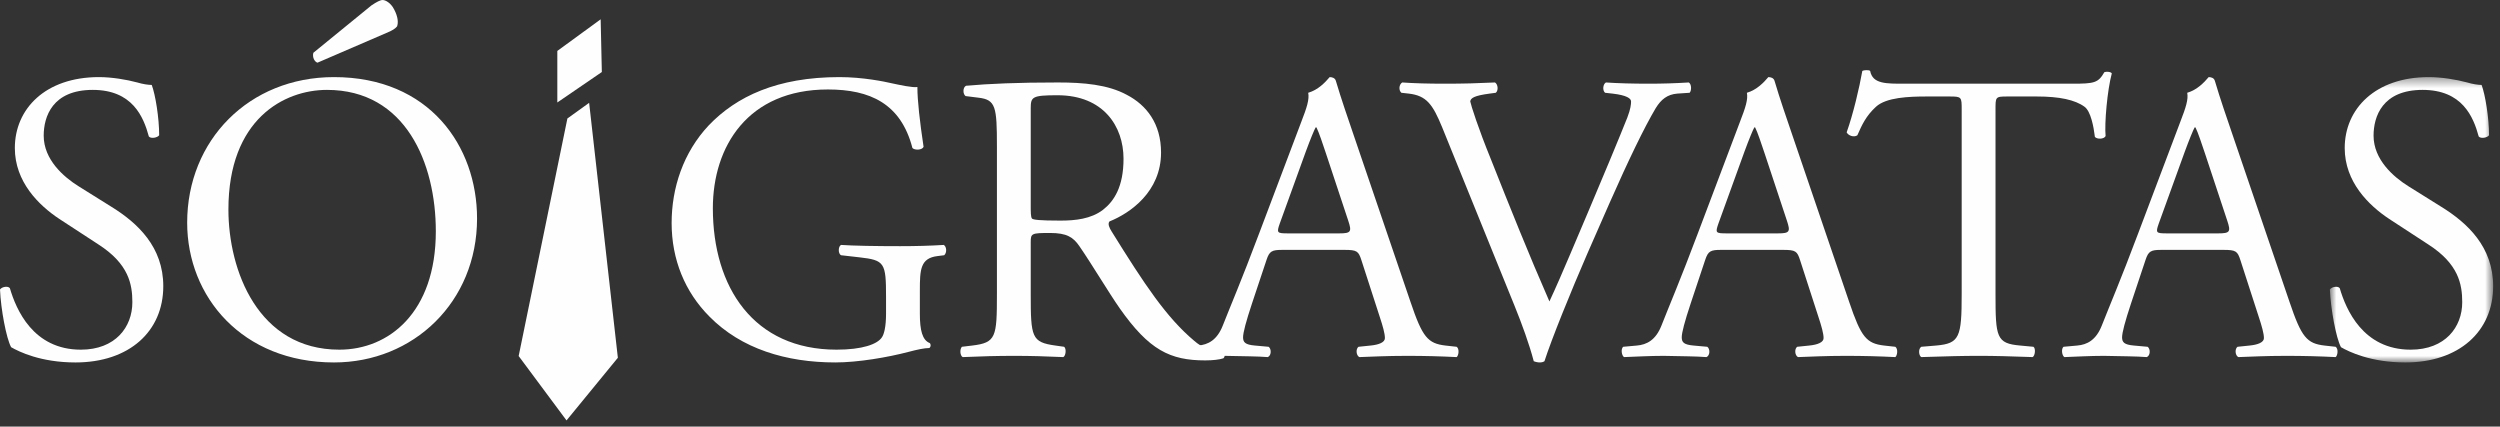
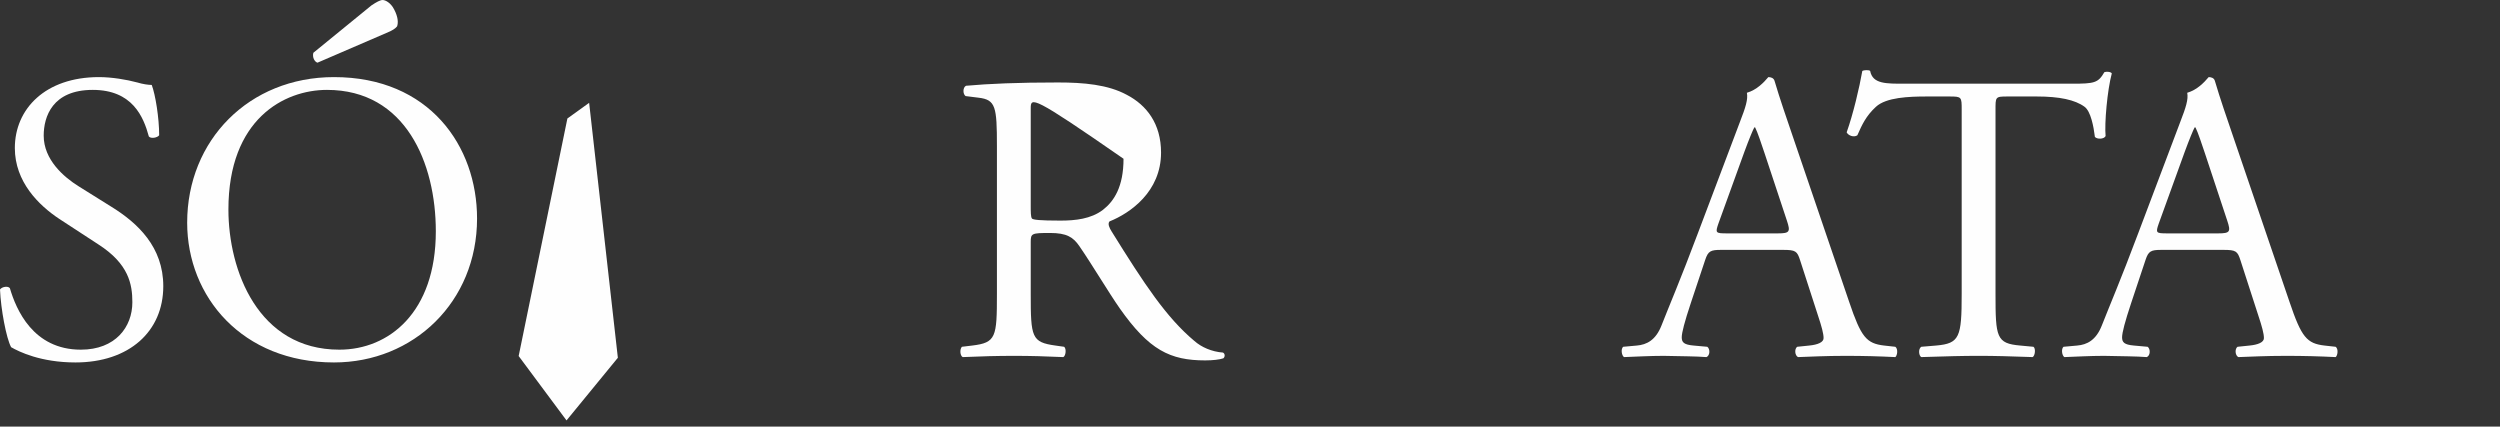
<svg xmlns="http://www.w3.org/2000/svg" xmlns:xlink="http://www.w3.org/1999/xlink" width="252px" height="43px" viewBox="0 0 252 43" version="1.1">
  <rect x="0" y="0" width="252" height="43" fill="#333333" stroke="none" />
  <title>Page 1</title>
  <desc>Created with Sketch.</desc>
  <defs>
    <polygon id="path-1" points="17.309 29.157 17.309 0.394 0.851 0.394 0.851 29.157 17.309 29.157" />
  </defs>
  <g id="Page-1" stroke="none" stroke-width="1" fill="none" fill-rule="evenodd">
    <g id="Detalhes_grade_1024" transform="translate(-125, -1038)">
      <g id="Page-1" transform="translate(125, 1038)">
        <path d="M7.606,36.535 C4.114,36.535 1.912,35.455 1.122,34.997 C0.624,34.083 0.083,31.132 0,29.179 C0.208,28.888 0.831,28.805 0.997,29.054 C1.621,31.174 3.325,35.247 8.147,35.247 C11.638,35.247 13.342,32.961 13.342,30.467 C13.342,28.639 12.967,26.601 9.934,24.648 L5.985,22.071 C3.907,20.699 1.496,18.33 1.496,14.922 C1.496,10.973 4.572,7.772 9.975,7.772 C11.264,7.772 12.76,8.022 13.84,8.313 C14.381,8.479 14.963,8.562 15.295,8.562 C15.67,9.56 16.044,11.888 16.044,13.634 C15.877,13.883 15.212,14.008 15.004,13.758 C14.464,11.764 13.342,9.061 9.352,9.061 C5.278,9.061 4.405,11.764 4.405,13.675 C4.405,16.086 6.401,17.831 7.939,18.787 L11.264,20.865 C13.882,22.487 16.459,24.897 16.459,28.846 C16.459,33.418 13.01,36.535 7.606,36.535" id="Fill-1" fill="#FEFEFE" />
        <path d="M32.002,6.318 C31.711,6.235 31.462,5.777 31.586,5.321 L37.447,0.541 C37.946,0.209 38.32,0.001 38.569,0.001 C38.86,0.001 39.4,0.292 39.733,0.956 C40.148,1.746 40.148,2.328 40.024,2.661 C39.857,2.869 39.566,3.076 38.943,3.325 L32.002,6.318 Z M43.931,23.318 C43.931,16.46 40.897,9.061 32.958,9.061 C28.635,9.061 23.024,12.012 23.024,21.115 C23.024,27.266 26.016,35.247 34.205,35.247 C39.192,35.247 43.931,31.505 43.931,23.318 L43.931,23.318 Z M18.867,22.445 C18.867,14.132 25.102,7.772 33.664,7.772 C43.266,7.772 48.087,14.714 48.087,22.029 C48.087,30.425 41.686,36.535 33.664,36.535 C24.437,36.535 18.867,29.926 18.867,22.445 L18.867,22.445 Z" id="Fill-3" fill="#FEFEFE" />
-         <path d="M92.722,31.63 C92.722,33.293 92.972,34.29 93.719,34.581 C93.845,34.706 93.845,34.955 93.678,35.08 C93.179,35.08 92.431,35.246 91.641,35.454 C89.438,36.036 86.446,36.534 84.201,36.534 C79.255,36.534 74.724,35.163 71.524,31.921 C69.03,29.427 67.7,26.144 67.7,22.486 C67.7,18.953 68.864,15.379 71.441,12.636 C74.225,9.726 78.34,7.772 84.617,7.772 C86.986,7.772 89.189,8.23 89.895,8.396 C90.685,8.562 91.973,8.853 92.472,8.77 C92.472,10.142 92.722,12.303 93.096,14.797 C92.972,15.129 92.223,15.17 91.973,14.921 C90.809,10.432 87.693,9.019 83.453,9.019 C75.389,9.019 71.856,14.755 71.856,20.989 C71.856,28.97 75.971,35.246 84.326,35.246 C86.903,35.246 88.44,34.706 88.898,33.999 C89.106,33.708 89.313,32.96 89.313,31.63 L89.313,29.968 C89.313,26.476 89.189,26.227 86.612,25.936 L84.783,25.728 C84.451,25.562 84.492,24.814 84.783,24.689 C85.988,24.773 88.275,24.814 90.727,24.814 C92.348,24.814 93.761,24.773 95.133,24.689 C95.424,24.856 95.465,25.479 95.174,25.728 L94.509,25.811 C92.764,26.019 92.722,27.183 92.722,29.303 L92.722,31.63 Z" id="Fill-5" fill="#FEFEFE" />
-         <path d="M103.898,20.658 C103.898,21.406 103.898,21.863 104.023,22.029 C104.147,22.154 104.772,22.237 106.891,22.237 C108.388,22.237 109.966,22.071 111.172,21.156 C112.294,20.284 113.251,18.829 113.251,16.003 C113.251,12.72 111.213,9.601 106.6,9.601 C104.023,9.601 103.898,9.768 103.898,10.931 L103.898,20.658 Z M100.49,14.715 C100.49,10.765 100.365,10.059 98.662,9.851 L97.332,9.685 C97.04,9.477 97.04,8.812 97.373,8.645 C99.701,8.437 102.569,8.313 106.642,8.313 C109.219,8.313 111.671,8.521 113.584,9.56 C115.579,10.599 117.034,12.47 117.034,15.38 C117.034,19.328 113.915,21.489 111.837,22.32 C111.629,22.57 111.837,22.986 112.044,23.318 C115.371,28.679 117.573,32.005 120.4,34.374 C121.106,34.997 122.145,35.455 123.267,35.538 C123.475,35.621 123.517,35.954 123.309,36.12 C122.936,36.245 122.269,36.328 121.481,36.328 C117.948,36.328 115.828,35.288 112.876,31.091 C111.796,29.553 110.091,26.684 108.803,24.814 C108.18,23.9 107.514,23.484 105.853,23.484 C103.981,23.484 103.898,23.525 103.898,24.398 L103.898,29.636 C103.898,34 103.981,34.499 106.392,34.832 L107.266,34.956 C107.514,35.164 107.431,35.87 107.181,35.995 C105.311,35.912 103.898,35.87 102.236,35.87 C100.49,35.87 98.995,35.912 97.04,35.995 C96.79,35.87 96.709,35.247 96.957,34.956 L97.996,34.832 C100.406,34.541 100.49,34 100.49,29.636 L100.49,14.715 Z" id="Fill-7" fill="#FEFEFE" />
-         <path d="M129.001,22.528 C128.668,23.484 128.71,23.525 129.874,23.525 L134.986,23.525 C136.191,23.525 136.274,23.359 135.9,22.237 L133.655,15.462 C133.323,14.465 132.949,13.342 132.7,12.843 L132.617,12.843 C132.492,13.051 132.076,14.049 131.619,15.297 L129.001,22.528 Z M137.23,26.227 C136.939,25.313 136.773,25.188 135.526,25.188 L129.25,25.188 C128.211,25.188 127.961,25.313 127.67,26.185 L126.215,30.549 C125.592,32.421 125.301,33.543 125.301,34 C125.301,34.499 125.509,34.748 126.506,34.832 L127.878,34.956 C128.169,35.164 128.169,35.829 127.795,35.995 C126.714,35.912 125.426,35.912 123.473,35.87 C122.101,35.87 120.605,35.954 119.482,35.995 C119.233,35.829 119.149,35.164 119.399,34.956 L120.771,34.832 C121.768,34.748 122.683,34.291 123.265,32.795 C124.013,30.882 125.177,28.18 126.922,23.525 L131.162,12.303 C131.744,10.806 131.993,10.017 131.868,9.352 C132.866,9.061 133.572,8.313 134.03,7.772 C134.279,7.772 134.57,7.855 134.653,8.146 C135.194,9.976 135.859,11.887 136.482,13.716 L142.176,30.425 C143.381,34 143.922,34.624 145.709,34.832 L146.832,34.956 C147.123,35.164 147.04,35.829 146.832,35.995 C145.127,35.912 143.672,35.87 141.802,35.87 C139.807,35.87 138.228,35.954 137.022,35.995 C136.69,35.829 136.648,35.164 136.939,34.956 L138.145,34.832 C139.018,34.748 139.599,34.499 139.599,34.083 C139.599,33.626 139.392,32.878 139.059,31.881 L137.23,26.227 Z" id="Fill-9" fill="#FEFEFE" />
-         <path d="M145.374,12.843 C144.418,10.515 143.795,9.643 142.007,9.435 L141.259,9.352 C140.968,9.103 141.01,8.521 141.343,8.313 C142.548,8.396 143.877,8.437 145.665,8.437 C147.494,8.437 148.948,8.396 150.694,8.313 C150.985,8.479 151.069,9.103 150.778,9.352 L150.154,9.435 C148.575,9.643 148.242,9.892 148.201,10.224 C148.284,10.64 148.991,12.884 150.279,16.043 C152.19,20.864 154.103,25.646 156.181,30.384 C157.469,27.64 159.215,23.359 160.171,21.156 C161.376,18.329 163.33,13.633 164.036,11.846 C164.37,10.973 164.411,10.515 164.411,10.224 C164.411,9.933 163.995,9.601 162.54,9.435 L161.792,9.352 C161.501,9.103 161.584,8.479 161.875,8.313 C163.039,8.396 164.618,8.437 166.198,8.437 C167.569,8.437 168.858,8.396 170.229,8.313 C170.52,8.479 170.52,9.144 170.313,9.352 L169.065,9.435 C168.068,9.518 167.445,10.017 166.904,10.89 C165.741,12.843 164.12,16.21 162.249,20.449 L160.005,25.562 C158.342,29.386 156.389,34.207 155.682,36.41 C155.558,36.493 155.391,36.534 155.225,36.534 C155.017,36.534 154.809,36.493 154.602,36.41 C154.144,34.664 153.395,32.627 152.689,30.882 L145.374,12.843 Z" id="Fill-11" fill="#FEFEFE" />
+         <path d="M103.898,20.658 C103.898,21.406 103.898,21.863 104.023,22.029 C104.147,22.154 104.772,22.237 106.891,22.237 C108.388,22.237 109.966,22.071 111.172,21.156 C112.294,20.284 113.251,18.829 113.251,16.003 C104.023,9.601 103.898,9.768 103.898,10.931 L103.898,20.658 Z M100.49,14.715 C100.49,10.765 100.365,10.059 98.662,9.851 L97.332,9.685 C97.04,9.477 97.04,8.812 97.373,8.645 C99.701,8.437 102.569,8.313 106.642,8.313 C109.219,8.313 111.671,8.521 113.584,9.56 C115.579,10.599 117.034,12.47 117.034,15.38 C117.034,19.328 113.915,21.489 111.837,22.32 C111.629,22.57 111.837,22.986 112.044,23.318 C115.371,28.679 117.573,32.005 120.4,34.374 C121.106,34.997 122.145,35.455 123.267,35.538 C123.475,35.621 123.517,35.954 123.309,36.12 C122.936,36.245 122.269,36.328 121.481,36.328 C117.948,36.328 115.828,35.288 112.876,31.091 C111.796,29.553 110.091,26.684 108.803,24.814 C108.18,23.9 107.514,23.484 105.853,23.484 C103.981,23.484 103.898,23.525 103.898,24.398 L103.898,29.636 C103.898,34 103.981,34.499 106.392,34.832 L107.266,34.956 C107.514,35.164 107.431,35.87 107.181,35.995 C105.311,35.912 103.898,35.87 102.236,35.87 C100.49,35.87 98.995,35.912 97.04,35.995 C96.79,35.87 96.709,35.247 96.957,34.956 L97.996,34.832 C100.406,34.541 100.49,34 100.49,29.636 L100.49,14.715 Z" id="Fill-7" fill="#FEFEFE" />
        <path d="M173.219,22.528 C172.886,23.484 172.928,23.525 174.092,23.525 L179.204,23.525 C180.409,23.525 180.492,23.359 180.118,22.237 L177.874,15.462 C177.541,14.465 177.167,13.342 176.918,12.843 L176.835,12.843 C176.71,13.051 176.295,14.049 175.837,15.297 L173.219,22.528 Z M181.448,26.227 C181.157,25.313 180.991,25.188 179.744,25.188 L173.468,25.188 C172.429,25.188 172.179,25.313 171.888,26.185 L170.434,30.549 C169.81,32.421 169.519,33.543 169.519,34 C169.519,34.499 169.727,34.748 170.725,34.832 L172.096,34.956 C172.387,35.164 172.387,35.829 172.014,35.995 C170.933,35.912 169.644,35.912 167.691,35.87 C166.319,35.87 164.823,35.954 163.7,35.995 C163.451,35.829 163.368,35.164 163.617,34.956 L164.989,34.832 C165.987,34.748 166.901,34.291 167.483,32.795 C168.231,30.882 169.395,28.18 171.141,23.525 L175.38,12.303 C175.962,10.806 176.212,10.017 176.087,9.352 C177.084,9.061 177.791,8.313 178.248,7.772 C178.497,7.772 178.788,7.855 178.872,8.146 C179.412,9.976 180.077,11.887 180.7,13.716 L186.394,30.425 C187.6,34 188.14,34.624 189.927,34.832 L191.05,34.956 C191.341,35.164 191.258,35.829 191.05,35.995 C189.345,35.912 187.891,35.87 186.021,35.87 C184.025,35.87 182.446,35.954 181.241,35.995 C180.908,35.829 180.867,35.164 181.157,34.956 L182.363,34.832 C183.236,34.748 183.817,34.499 183.817,34.083 C183.817,33.626 183.61,32.878 183.278,31.881 L181.448,26.227 Z" id="Fill-13" fill="#FEFEFE" />
        <path d="M201.148,29.635 C201.148,33.999 201.231,34.623 203.641,34.831 L204.971,34.955 C205.22,35.122 205.137,35.869 204.888,35.994 C202.519,35.911 201.106,35.869 199.442,35.869 C197.78,35.869 196.327,35.911 193.667,35.994 C193.417,35.869 193.333,35.163 193.667,34.955 L195.162,34.831 C197.531,34.623 197.738,33.999 197.738,29.635 L197.738,11.056 C197.738,9.768 197.738,9.726 196.492,9.726 L194.207,9.726 C192.418,9.726 190.132,9.809 189.094,10.765 C188.096,11.679 187.68,12.593 187.224,13.633 C186.891,13.882 186.31,13.674 186.143,13.342 C186.808,11.472 187.431,8.812 187.722,7.149 C187.846,7.066 188.387,7.025 188.512,7.149 C188.762,8.479 190.132,8.437 192.044,8.437 L208.877,8.437 C211.124,8.437 211.498,8.354 212.12,7.274 C212.328,7.191 212.786,7.232 212.869,7.399 C212.411,9.103 212.12,12.469 212.245,13.716 C212.079,14.048 211.373,14.048 211.165,13.799 C211.04,12.76 210.749,11.222 210.125,10.765 C209.168,10.059 207.589,9.726 205.304,9.726 L202.352,9.726 C201.106,9.726 201.148,9.768 201.148,11.139 L201.148,29.635 Z" id="Fill-15" fill="#FEFEFE" />
        <path d="M217.605,22.528 C217.272,23.484 217.314,23.525 218.477,23.525 L223.589,23.525 C224.795,23.525 224.878,23.359 224.504,22.237 L222.26,15.462 C221.927,14.465 221.553,13.342 221.304,12.843 L221.22,12.843 C221.096,13.051 220.681,14.049 220.223,15.297 L217.605,22.528 Z M225.834,26.227 C225.543,25.313 225.376,25.188 224.13,25.188 L217.854,25.188 C216.815,25.188 216.566,25.313 216.275,26.185 L214.82,30.549 C214.197,32.421 213.906,33.543 213.906,34 C213.906,34.499 214.113,34.748 215.111,34.832 L216.482,34.956 C216.773,35.164 216.773,35.829 216.399,35.995 C215.318,35.912 214.03,35.912 212.077,35.87 C210.706,35.87 209.209,35.954 208.086,35.995 C207.837,35.829 207.754,35.164 208.003,34.956 L209.375,34.832 C210.373,34.748 211.287,34.291 211.869,32.795 C212.617,30.882 213.781,28.18 215.527,23.525 L219.766,12.303 C220.347,10.806 220.597,10.017 220.473,9.352 C221.47,9.061 222.177,8.313 222.634,7.772 C222.883,7.772 223.174,7.855 223.257,8.146 C223.797,9.976 224.462,11.887 225.086,13.716 L230.781,30.425 C231.986,34 232.527,34.624 234.314,34.832 L235.435,34.956 C235.726,35.164 235.643,35.829 235.435,35.995 C233.732,35.912 232.277,35.87 230.406,35.87 C228.412,35.87 226.832,35.954 225.626,35.995 C225.294,35.829 225.252,35.164 225.543,34.956 L226.749,34.832 C227.622,34.748 228.204,34.499 228.204,34.083 C228.204,33.626 227.996,32.878 227.664,31.881 L225.834,26.227 Z" id="Fill-17" fill="#FEFEFE" />
        <g id="Group-21" transform="translate(234, 7.378)">
          <mask id="mask-2" fill="white">
            <use xlink:href="#path-1" />
          </mask>
          <g id="Clip-20" />
-           <path d="M8.456,29.157 C4.965,29.157 2.762,28.077 1.972,27.619 C1.474,26.705 0.933,23.754 0.851,21.801 C1.058,21.51 1.681,21.427 1.848,21.676 C2.471,23.796 4.175,27.869 8.996,27.869 C12.488,27.869 14.192,25.583 14.192,23.089 C14.192,21.261 13.817,19.223 10.783,17.27 L6.835,14.693 C4.757,13.321 2.347,10.952 2.347,7.544 C2.347,3.595 5.422,0.394 10.825,0.394 C12.114,0.394 13.61,0.644 14.69,0.935 C15.231,1.101 15.812,1.184 16.145,1.184 C16.519,2.182 16.894,4.51 16.894,6.256 C16.727,6.505 16.062,6.63 15.854,6.38 C15.313,4.386 14.192,1.683 10.202,1.683 C6.128,1.683 5.255,4.386 5.255,6.297 C5.255,8.708 7.251,10.453 8.788,11.409 L12.114,13.487 C14.732,15.109 17.31,17.519 17.31,21.468 C17.31,26.04 13.859,29.157 8.456,29.157" id="Fill-19" fill="#FEFEFE" mask="url(#mask-2)" />
        </g>
        <polygon id="Fill-22" fill="#FEFEFE" points="57.193 11.944 52.281 35.888 57.105 42.378 62.28 36.063 59.385 10.366" />
-         <polygon id="Fill-24" fill="#FEFEFE" points="60.665 7.26 56.178 10.33 56.178 5.134 60.547 1.946" />
      </g>
    </g>
  </g>
</svg>